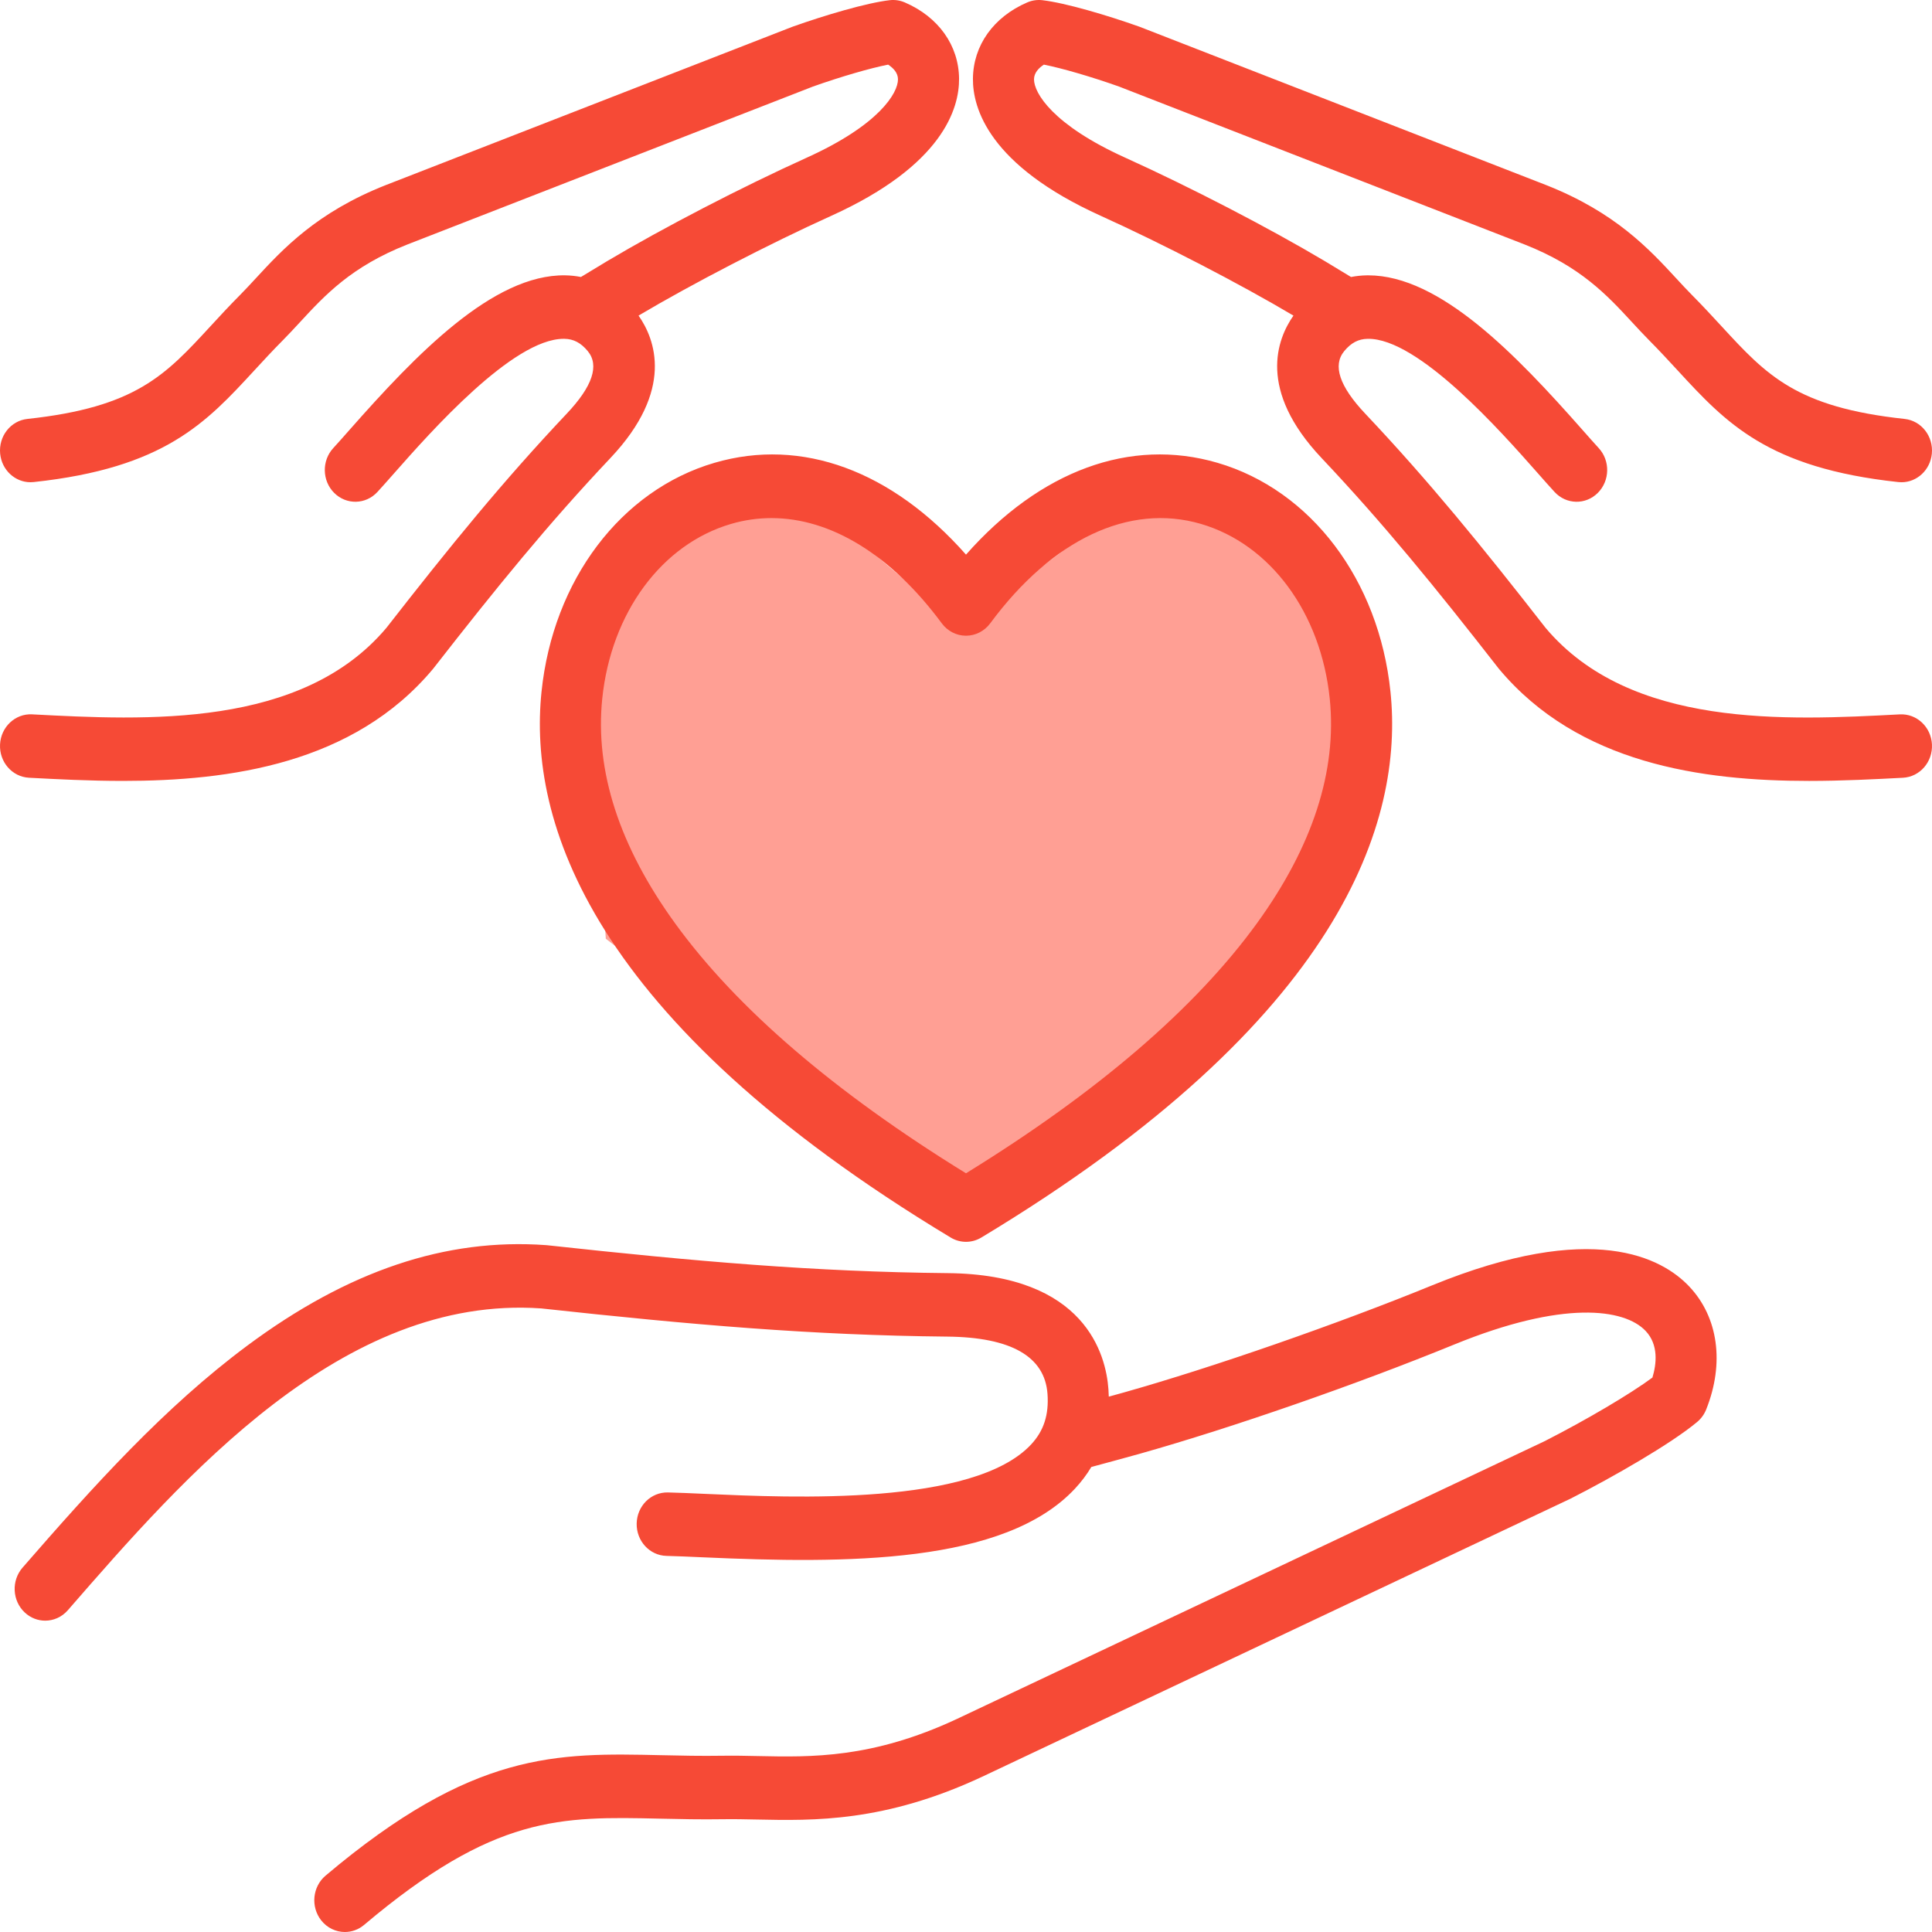
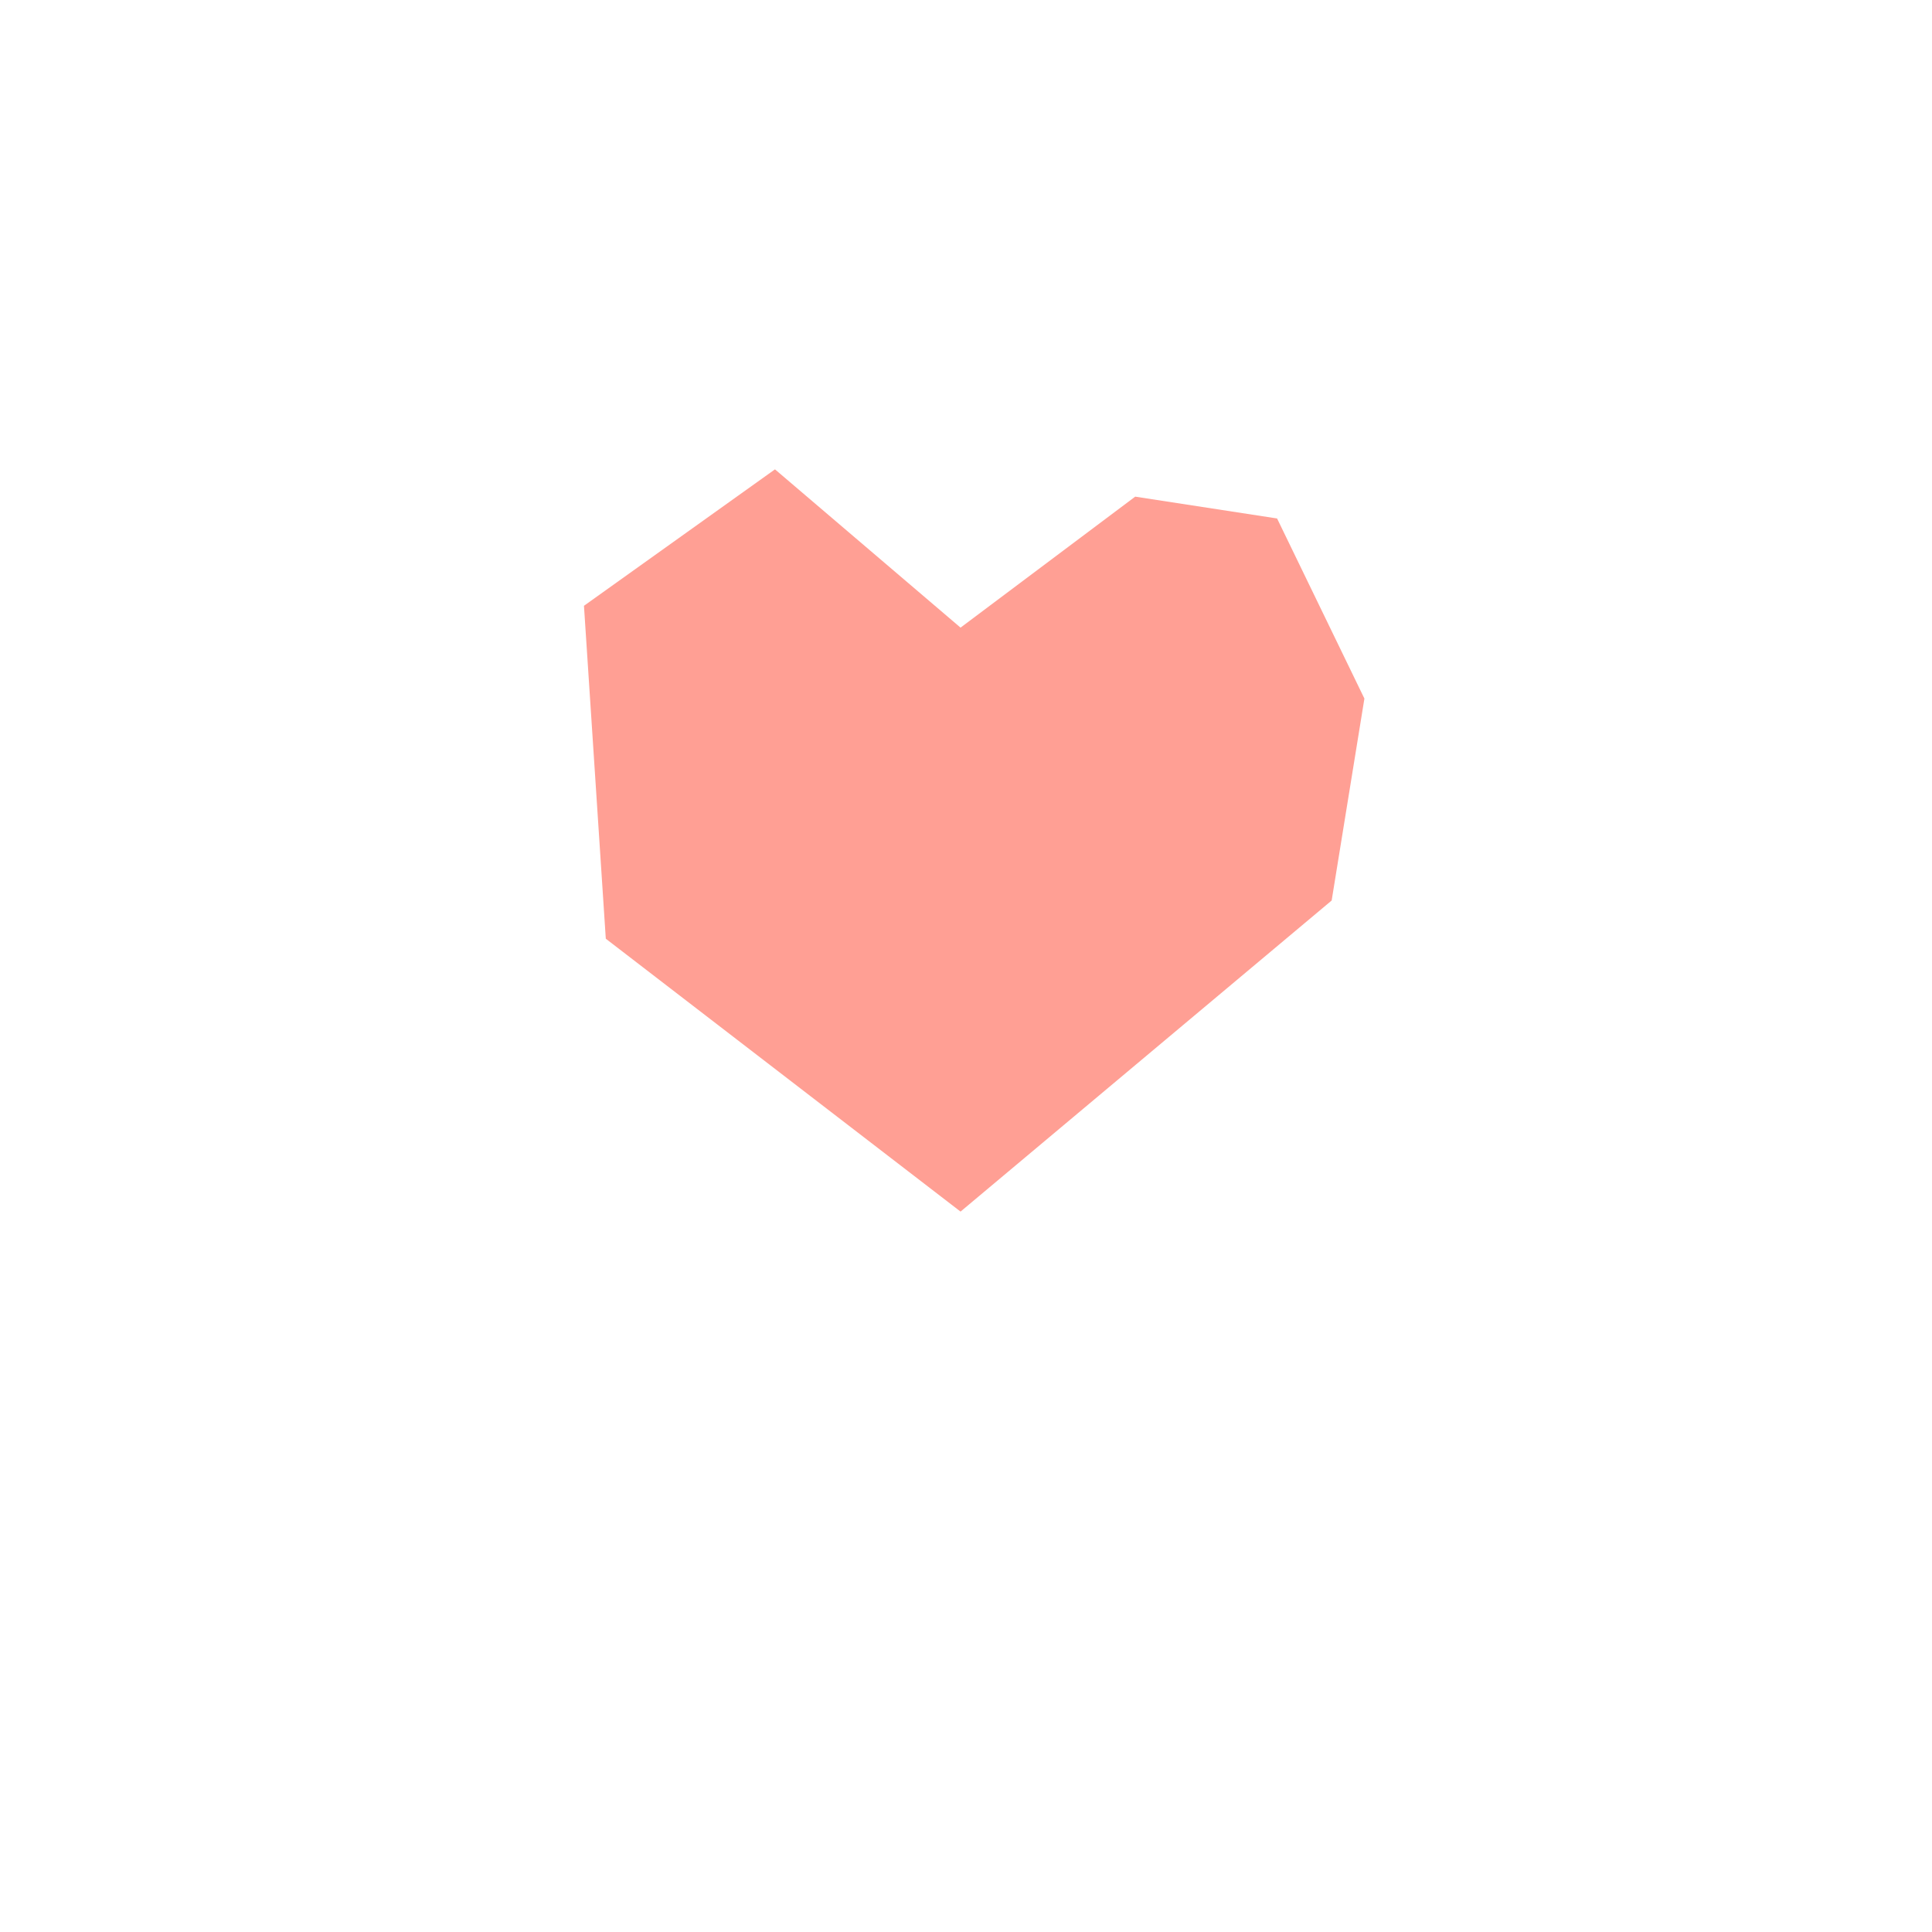
<svg xmlns="http://www.w3.org/2000/svg" width="177" height="177" viewBox="0 0 177 177" fill="none">
  <path d="M53.5 55.5L71 43L88 57.5L104 45.5L117 47.5L125 64L122 82.5L88 111L55.5 86L53.5 55.5Z" fill="#FF9F94" />
-   <path d="M65.465 42.398C56.893 44.902 50.67 53.136 49.611 63.375C48.394 75.146 53.909 93.376 87.096 113.377C87.53 113.639 88.015 113.77 88.5 113.77C88.985 113.77 89.47 113.639 89.904 113.377C123.091 93.376 128.606 75.145 127.388 63.375C126.33 53.136 120.107 44.902 111.535 42.398C103.542 40.062 95.292 43.122 88.5 50.812C81.708 43.121 73.457 40.064 65.465 42.398ZM90.719 57.105C96.417 49.399 103.452 46.079 110.02 47.997C116.377 49.854 121.01 56.134 121.823 63.996C122.508 70.619 120.257 77.557 115.133 84.616C109.498 92.378 100.543 100.069 88.499 107.491C76.456 100.069 67.5 92.378 61.867 84.616C56.742 77.556 54.491 70.619 55.176 63.996C55.989 56.134 60.622 49.854 66.98 47.997C68.201 47.64 69.438 47.465 70.68 47.465C76.117 47.465 81.642 50.831 86.281 57.105C86.81 57.821 87.63 58.241 88.5 58.241C89.369 58.241 90.189 57.821 90.719 57.105ZM154.76 117.861C157.422 120.677 158.003 124.887 156.315 129.122C156.136 129.574 155.849 129.97 155.483 130.276C153.114 132.254 147.823 135.297 143.91 137.287C143.886 137.299 143.862 137.311 143.838 137.322L89.968 162.782C81.055 166.946 74.546 166.805 69.316 166.695C68.25 166.673 67.243 166.652 66.275 166.667C64.193 166.7 62.301 166.657 60.47 166.616C51.329 166.411 45.29 166.275 33.358 176.349C32.839 176.787 32.215 177 31.595 177C30.781 177 29.974 176.633 29.421 175.926C28.446 174.679 28.629 172.848 29.828 171.835C43.356 160.415 50.964 160.586 60.592 160.802C62.371 160.842 64.21 160.883 66.188 160.852C67.257 160.835 68.313 160.857 69.431 160.881C74.344 160.987 79.91 161.105 87.662 157.483L141.485 132.046C145.355 130.076 149.389 127.688 151.387 126.205C151.763 124.959 151.963 123.201 150.767 121.936C148.815 119.87 143.186 119.11 133.243 123.172C124.218 126.859 112.924 130.784 104.468 133.172C103.688 133.392 101.739 133.925 99.981 134.398C99.562 135.099 99.062 135.762 98.48 136.386C92.017 143.31 77.502 143.261 64.404 142.673C63.095 142.615 61.965 142.564 61.067 142.544C59.522 142.51 58.296 141.181 58.329 139.575C58.361 137.97 59.631 136.699 61.186 136.73C62.146 136.751 63.304 136.803 64.645 136.863C72.618 137.221 89.207 137.967 94.462 132.337C95.625 131.092 96.103 129.62 95.967 127.707C95.724 124.278 92.634 122.51 86.786 122.453C74.428 122.333 63.386 121.376 49.587 119.871C31.379 118.591 16.841 135.307 6.217 147.518C5.665 148.153 4.904 148.477 4.14 148.477C3.471 148.477 2.8 148.229 2.265 147.726C1.118 146.649 1.029 144.811 2.065 143.619C8.596 136.112 15.085 128.907 22.656 123.28C31.885 116.42 40.837 113.406 50.024 114.073C50.056 114.075 50.089 114.078 50.122 114.081C63.781 115.572 74.688 116.52 86.839 116.638C99.442 116.761 101.325 124.12 101.549 127.279C101.565 127.505 101.576 127.73 101.582 127.953C102.185 127.787 102.689 127.648 103 127.56C111.149 125.258 122.48 121.32 131.196 117.76C145.928 111.741 152.283 115.239 154.76 117.861ZM176.996 68.203C177.074 69.807 175.886 71.172 174.343 71.254C171.737 71.39 168.812 71.543 165.743 71.544C155.928 71.544 144.611 69.978 137.343 61.298C137.321 61.272 137.3 61.246 137.279 61.219C131.494 53.797 126.765 47.987 121.078 41.965C115.182 35.723 116.995 31.058 118.499 28.914C113.608 26.011 106.524 22.342 100.826 19.763C90.599 15.134 89.112 9.911 89.135 7.209C89.162 4.163 91.022 1.551 94.11 0.222C94.544 0.034 95.016 -0.035 95.484 0.017C97.591 0.256 101.469 1.408 104.377 2.443C104.403 2.452 104.427 2.462 104.452 2.471L141.651 16.956C147.981 19.453 151.086 22.815 153.582 25.517C154.071 26.047 154.534 26.548 154.989 27.006C156.004 28.029 156.889 28.989 157.744 29.918C161.849 34.371 164.56 37.313 174.489 38.38C176.027 38.545 177.144 39.974 176.985 41.572C176.836 43.067 175.621 44.181 174.205 44.181C174.108 44.181 174.011 44.175 173.913 44.165C161.939 42.878 158.122 38.736 153.702 33.94C152.881 33.05 152.033 32.129 151.092 31.181C150.565 30.65 150.069 30.113 149.543 29.544C147.219 27.027 144.815 24.425 139.675 22.397L102.525 7.932C99.995 7.032 97.252 6.238 95.634 5.921C95.176 6.219 94.737 6.661 94.731 7.262C94.721 8.52 96.463 11.446 103.061 14.433C109.055 17.146 116.244 20.871 121.376 23.924C121.806 24.18 122.808 24.787 123.775 25.377C124.243 25.286 124.724 25.234 125.216 25.226C125.262 25.225 125.309 25.225 125.356 25.225C131.927 25.225 138.914 32.514 144.954 39.358C145.545 40.027 146.054 40.605 146.464 41.049C147.534 42.208 147.496 44.049 146.38 45.16C145.264 46.272 143.493 46.233 142.423 45.073C141.971 44.582 141.441 43.983 140.829 43.289C137.575 39.602 129.945 30.959 125.301 31.041C124.45 31.055 123.788 31.401 123.154 32.165C122.07 33.471 122.715 35.398 125.072 37.893C130.904 44.068 135.721 49.983 141.596 57.519C149.357 66.742 163.633 65.995 174.06 65.447C175.604 65.37 176.918 66.601 176.996 68.204L176.996 68.203ZM51.927 37.892C54.284 35.397 54.929 33.47 53.845 32.164C53.211 31.4 52.549 31.053 51.698 31.04C51.678 31.04 51.658 31.04 51.639 31.04C46.98 31.04 39.411 39.617 36.17 43.288C35.557 43.982 35.028 44.582 34.576 45.073C33.506 46.232 31.735 46.271 30.619 45.16C29.503 44.049 29.465 42.208 30.535 41.049C30.945 40.603 31.455 40.026 32.045 39.357C38.128 32.465 45.181 25.12 51.783 25.225C52.275 25.233 52.756 25.285 53.224 25.376C54.19 24.787 55.191 24.181 55.623 23.924C60.756 20.87 67.945 17.145 73.938 14.432C80.537 11.445 82.279 8.519 82.268 7.261C82.263 6.66 81.824 6.219 81.366 5.921C79.747 6.237 77.004 7.032 74.474 7.931L37.313 22.401C32.184 24.424 29.781 27.027 27.457 29.543C26.931 30.112 26.434 30.649 25.907 31.181C24.966 32.128 24.118 33.049 23.298 33.939C18.878 38.735 15.06 42.877 3.087 44.164C2.989 44.174 2.892 44.18 2.795 44.18C1.379 44.18 0.164 43.067 0.015 41.571C-0.144 39.973 0.973 38.545 2.511 38.38C12.44 37.312 15.151 34.37 19.256 29.917C20.111 28.988 20.996 28.028 22.011 27.006C22.466 26.547 22.929 26.046 23.419 25.516C25.914 22.814 29.02 19.452 35.338 16.959L72.548 2.471C72.573 2.461 72.598 2.452 72.623 2.443C75.532 1.407 79.409 0.255 81.517 0.017C81.984 -0.036 82.457 0.034 82.891 0.221C85.979 1.55 87.838 4.162 87.865 7.208C87.888 9.91 86.401 15.134 76.174 19.763C70.477 22.341 63.393 26.01 58.501 28.913C60.005 31.058 61.819 35.723 55.922 41.965C50.236 47.985 45.507 53.796 39.721 61.219C39.701 61.246 39.679 61.272 39.658 61.298C32.391 69.977 21.072 71.543 11.258 71.543C8.187 71.543 5.264 71.39 2.658 71.253C1.114 71.172 -0.074 69.807 0.004 68.203C0.082 66.598 1.398 65.363 2.94 65.445C13.368 65.992 27.642 66.74 35.404 57.517C41.279 49.981 46.097 44.065 51.928 37.891L51.927 37.892Z" fill="#F64A36" />
</svg>